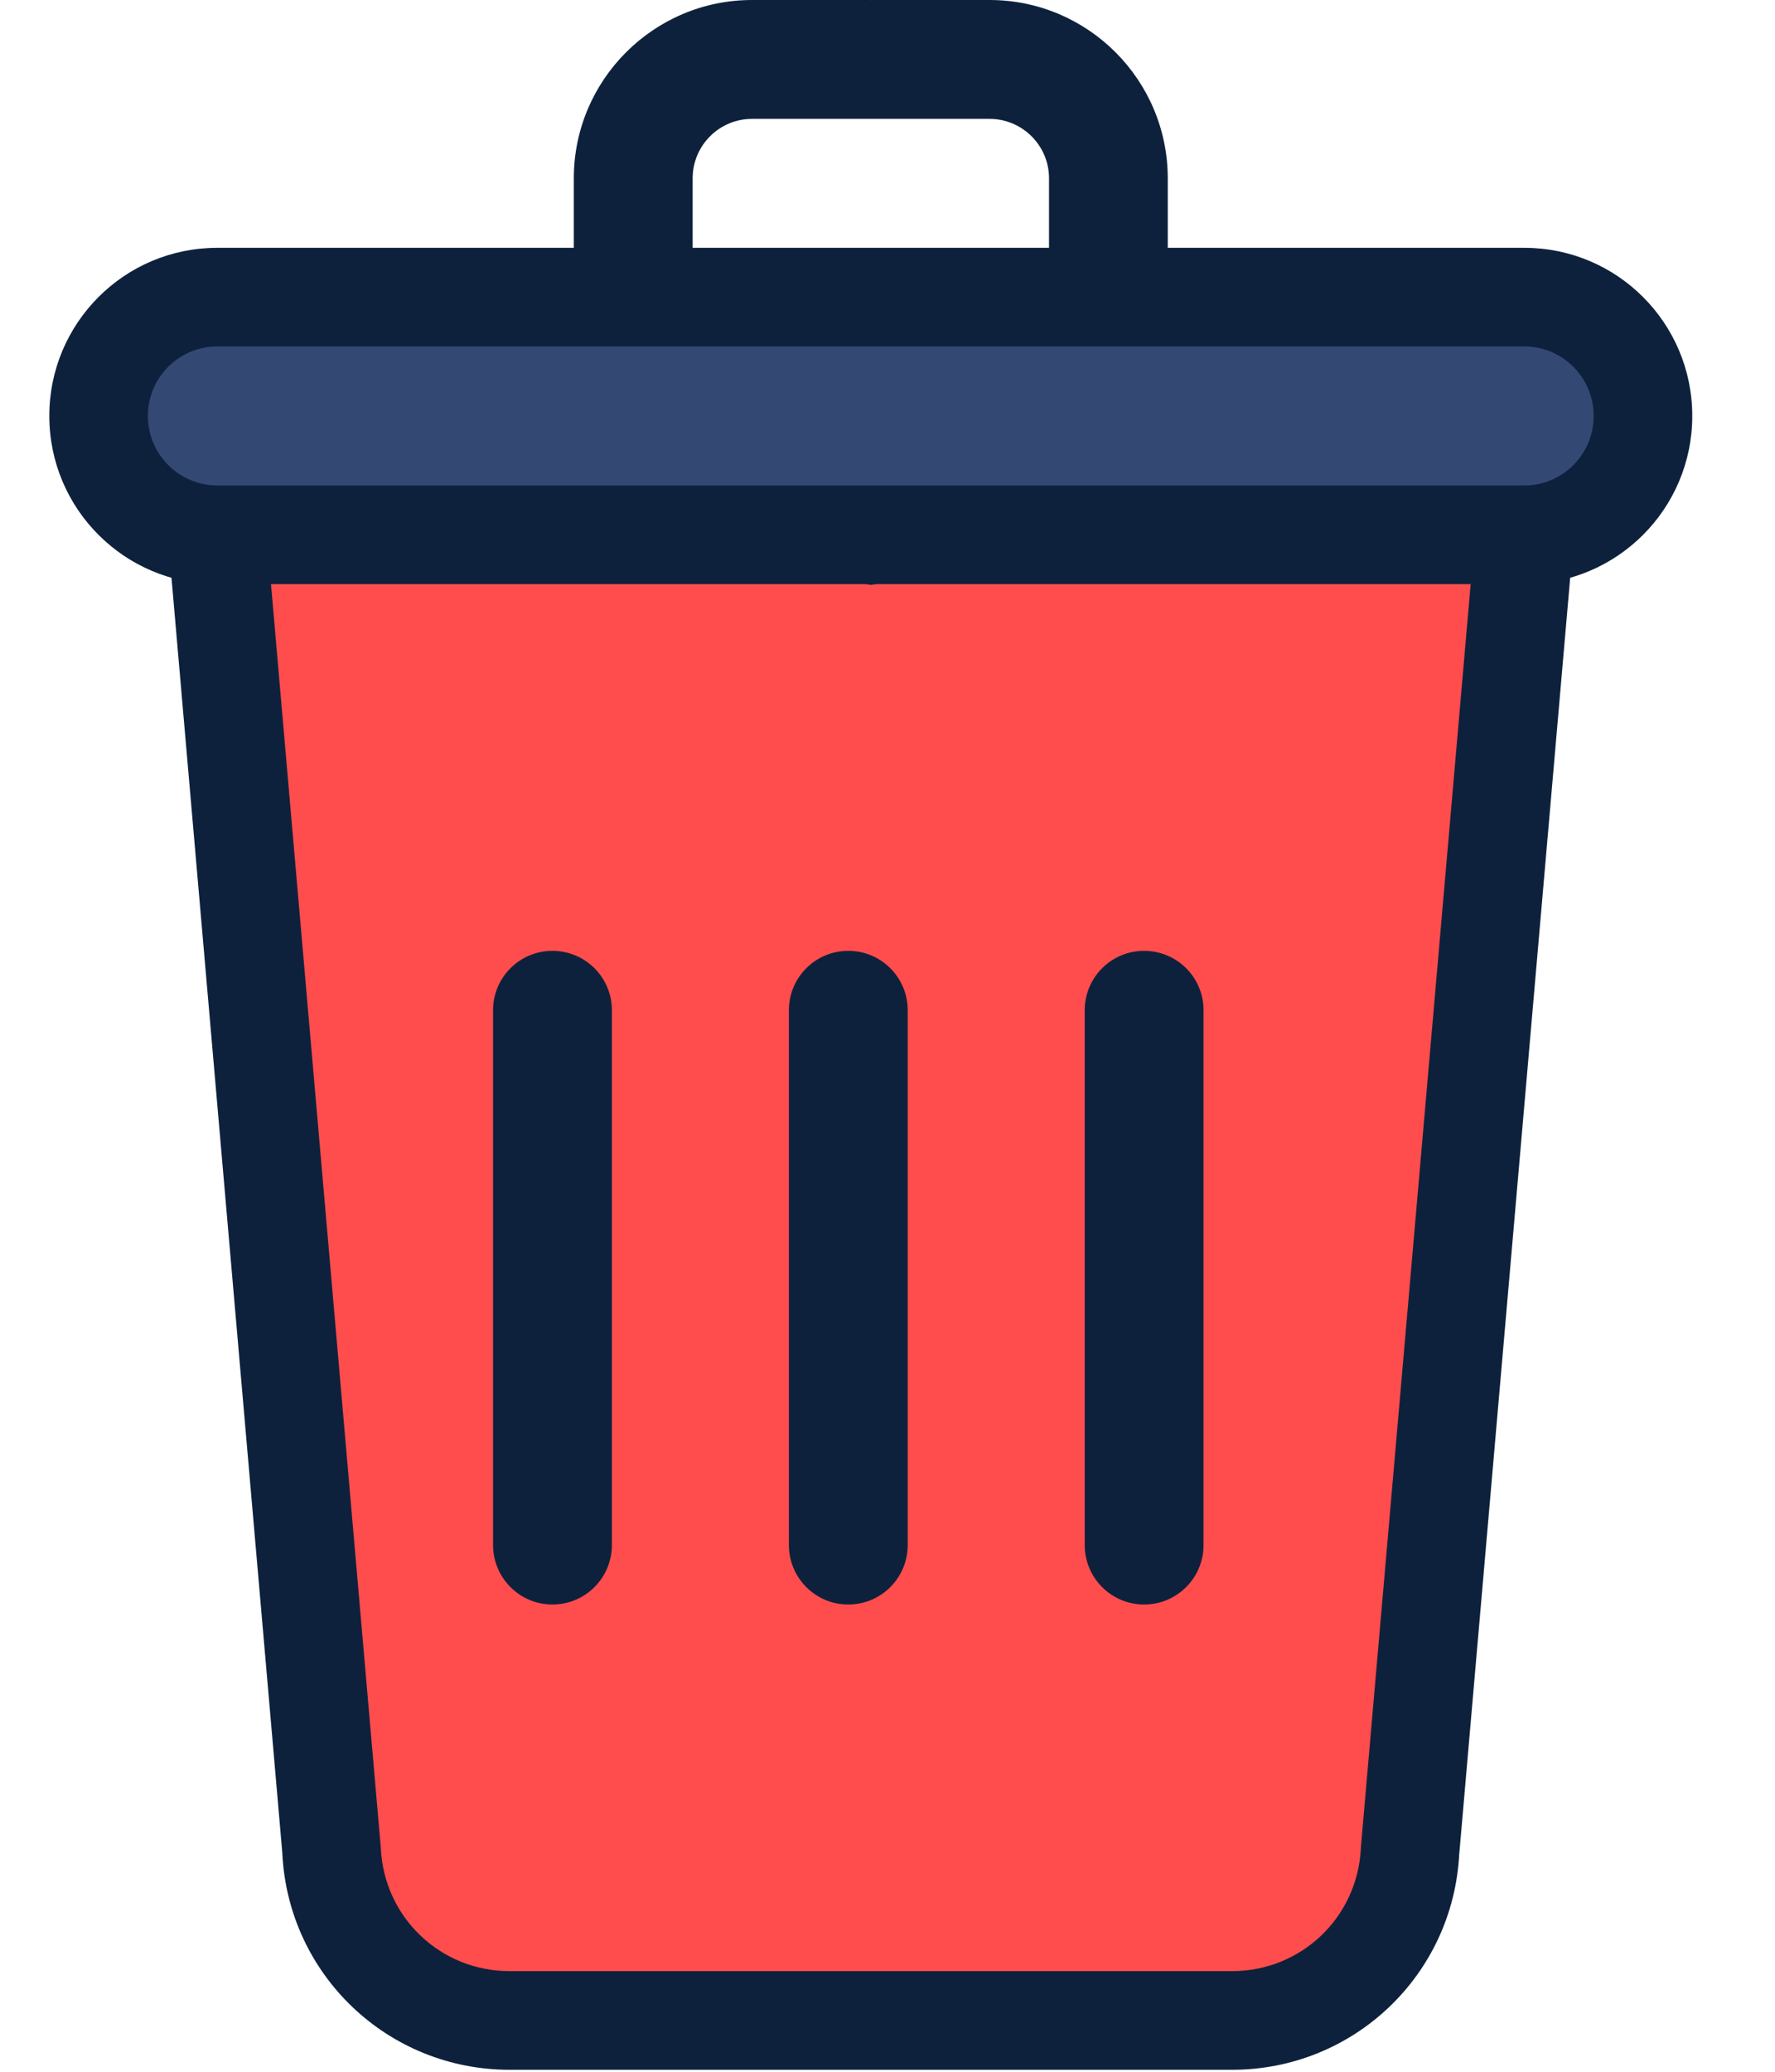
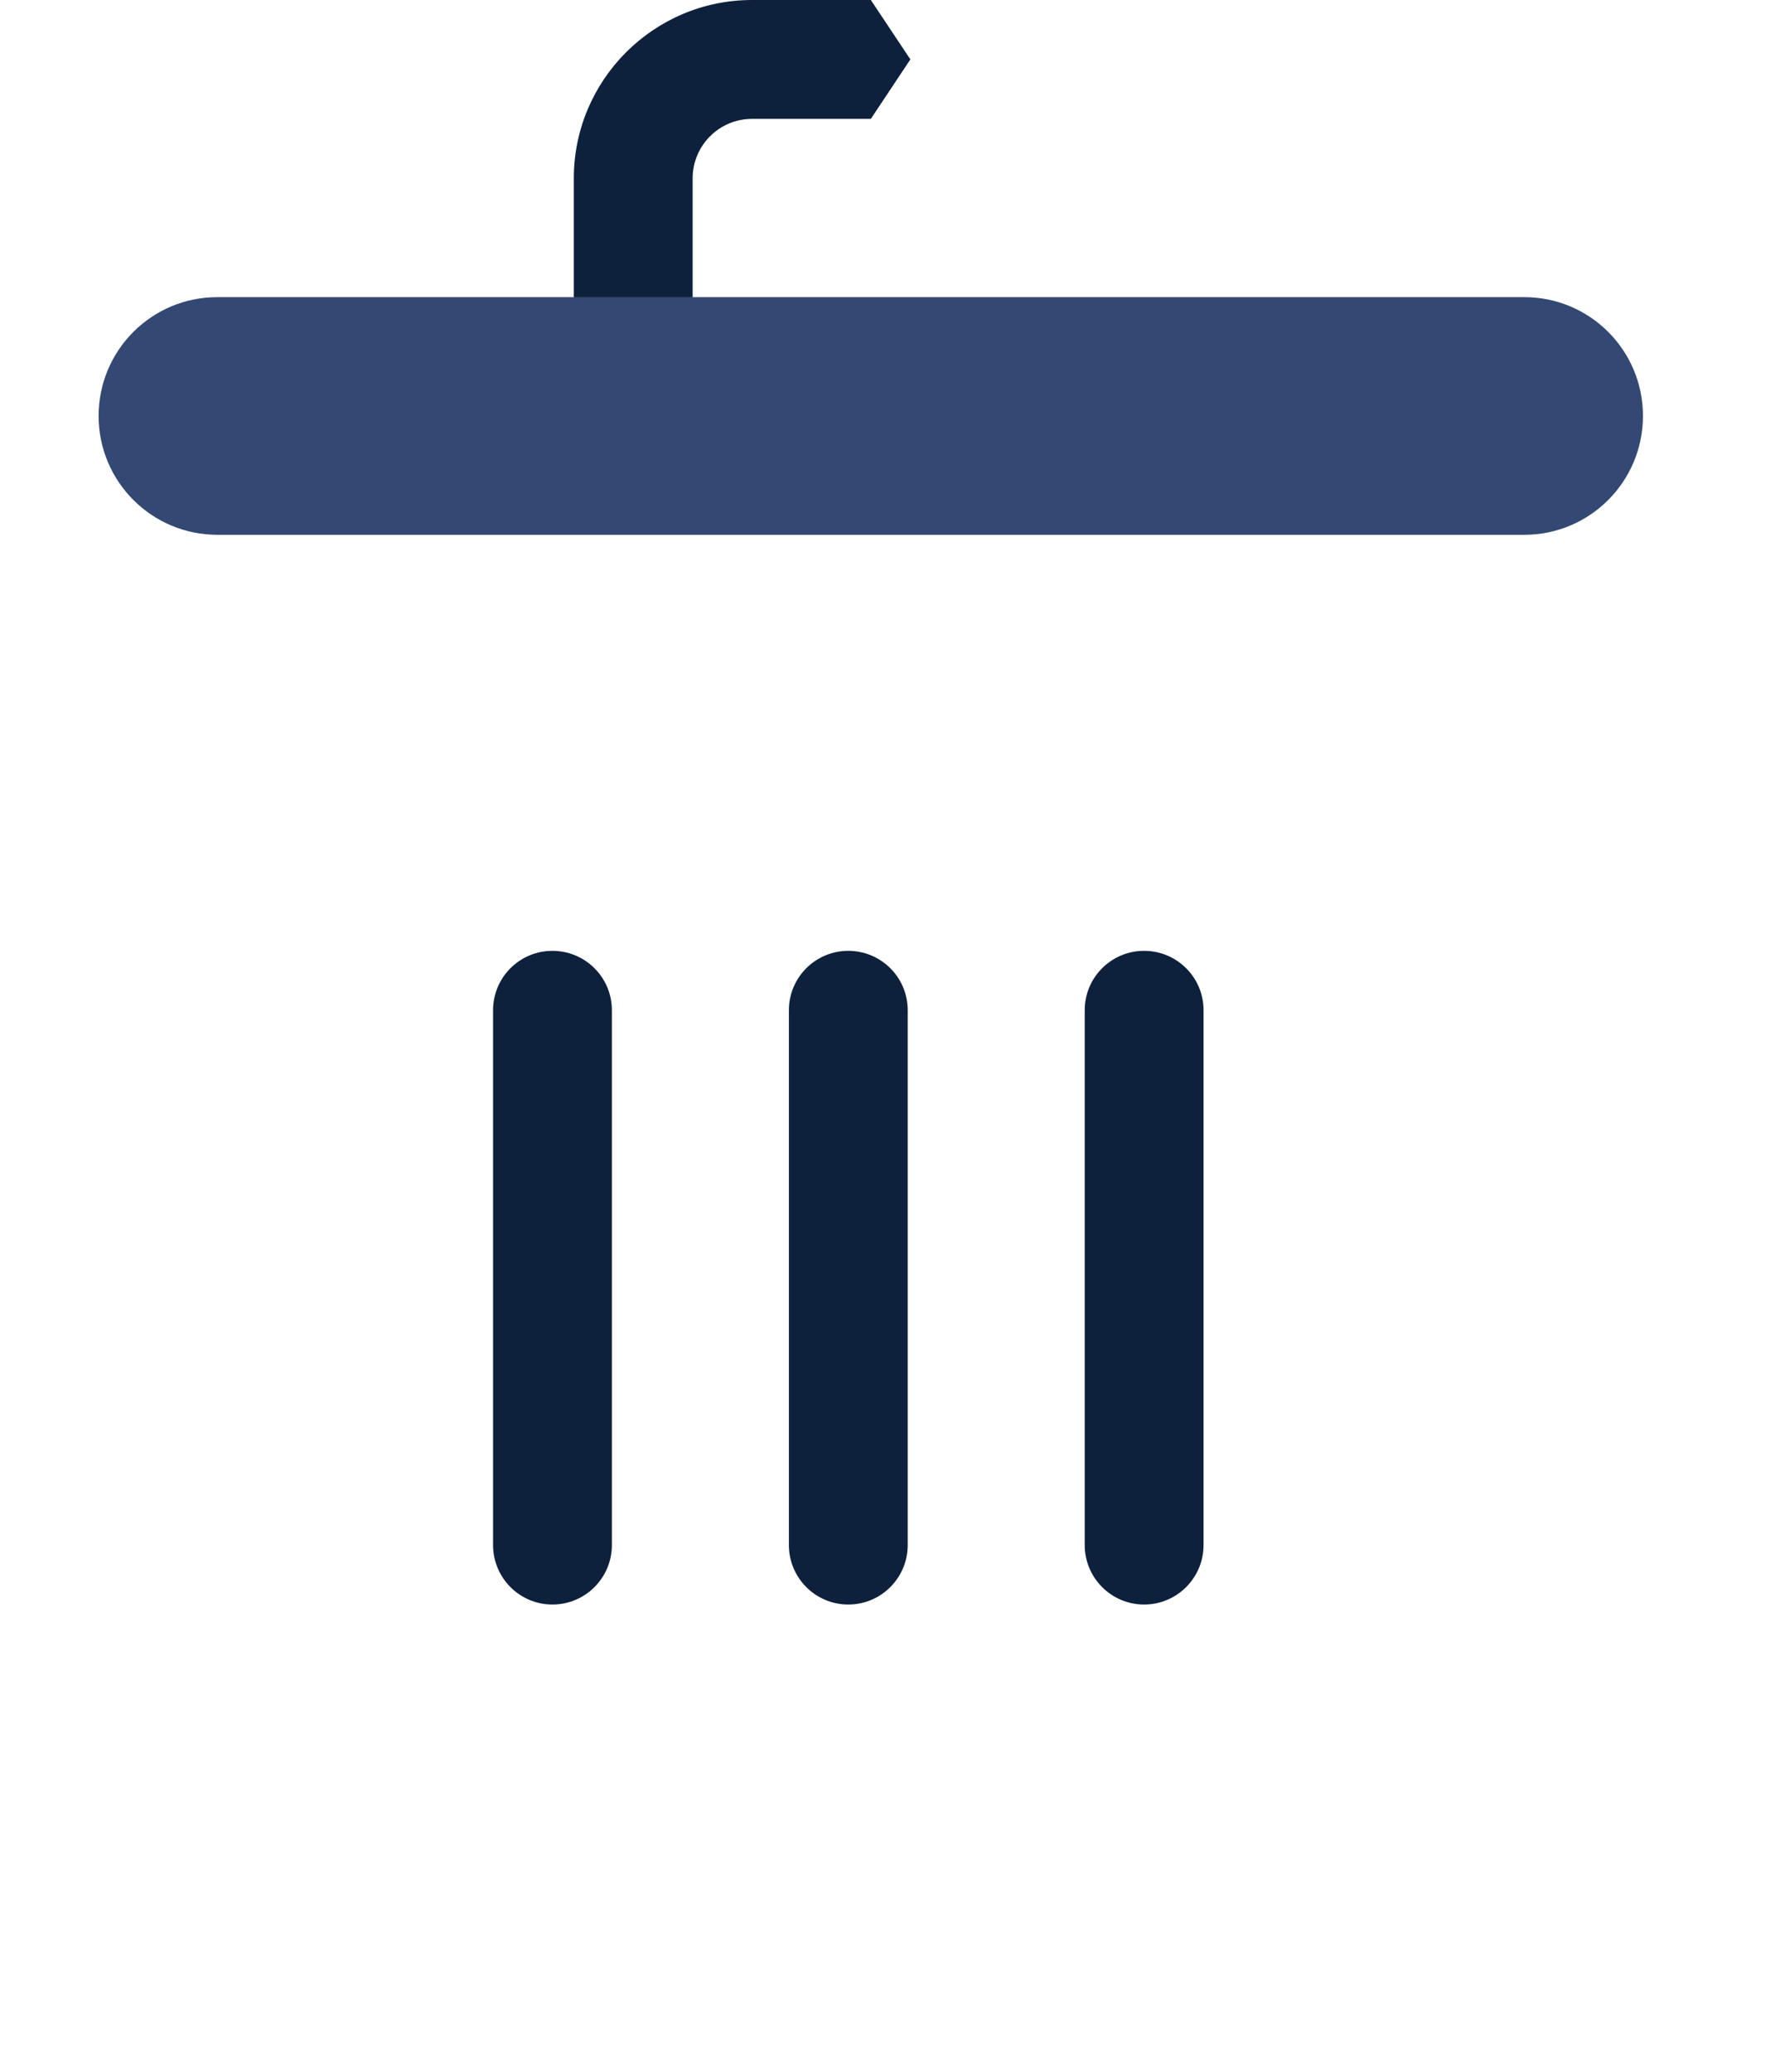
<svg xmlns="http://www.w3.org/2000/svg" width="18" height="21" viewBox="0 0 18 21" fill="none">
-   <path fill-rule="evenodd" clip-rule="evenodd" d="M3.363 18.763L2.203 5.421L5.491 4.819L8.831 5.421L12.171 4.819L15.459 5.421L14.299 18.763C14.251 19.728 13.46 20.48 12.494 20.48H8.831H5.168C4.201 20.48 3.411 19.727 3.363 18.763Z" fill="#FF4D4D" />
-   <path d="M2.203 5.421L2.113 4.929L1.665 5.011L1.705 5.465L2.203 5.421ZM3.363 18.763L3.862 18.738L3.862 18.729L3.861 18.72L3.363 18.763ZM5.491 4.819L5.579 4.327L5.49 4.311L5.4 4.327L5.491 4.819ZM8.831 5.421L8.742 5.913L8.831 5.929L8.92 5.913L8.831 5.421ZM12.171 4.819L12.261 4.327L12.172 4.311L12.082 4.327L12.171 4.819ZM15.459 5.421L15.957 5.465L15.996 5.011L15.549 4.929L15.459 5.421ZM14.299 18.763L13.801 18.72L13.8 18.729L13.8 18.738L14.299 18.763ZM1.705 5.465L2.865 18.806L3.861 18.72L2.701 5.378L1.705 5.465ZM5.4 4.327L2.113 4.929L2.293 5.913L5.581 5.311L5.4 4.327ZM8.92 4.929L5.579 4.327L5.402 5.311L8.742 5.913L8.92 4.929ZM12.082 4.327L8.742 4.929L8.92 5.913L12.26 5.311L12.082 4.327ZM15.549 4.929L12.261 4.327L12.081 5.311L15.369 5.913L15.549 4.929ZM14.797 18.806L15.957 5.465L14.961 5.378L13.801 18.72L14.797 18.806ZM12.494 20.98C13.726 20.98 14.737 20.02 14.798 18.788L13.8 18.738C13.765 19.437 13.194 19.98 12.494 19.98V20.98ZM8.831 20.98H12.494V19.98H8.831V20.98ZM5.168 20.98H8.831V19.98H5.168V20.98ZM2.863 18.788C2.924 20.018 3.934 20.98 5.168 20.98V19.98C4.467 19.98 3.897 19.436 3.862 18.738L2.863 18.788Z" fill="#0E213C" />
  <path d="M7.626 0C6.63 0 5.819 0.811 5.819 1.807V3.012C6.03 3.222 6.211 3.403 6.421 3.614C6.632 3.403 6.813 3.222 7.024 3.012C7.024 2.59 7.024 2.228 7.024 1.807C7.024 1.475 7.294 1.205 7.626 1.205H8.831L9.232 0.602L8.831 0H8.228H7.626Z" fill="#0E213C" />
-   <path d="M10.638 1.807V3.012C10.848 3.222 11.029 3.403 11.24 3.614C11.451 3.403 11.632 3.222 11.842 3.012C11.842 2.59 11.842 2.228 11.842 1.807C11.842 0.811 11.032 0 10.035 0C9.614 0 9.252 0 8.831 0V1.205H10.035C10.367 1.205 10.638 1.475 10.638 1.807Z" fill="#0E213C" />
  <path fill-rule="evenodd" clip-rule="evenodd" d="M1 4.216C1 3.551 1.538 3.012 2.203 3.012H8.831H15.458C16.123 3.012 16.661 3.551 16.661 4.216C16.661 4.882 16.122 5.421 15.457 5.421H8.831H2.205C1.539 5.421 1 4.882 1 4.216Z" fill="#334973" />
-   <path d="M2.203 2.512C1.261 2.512 0.5 3.276 0.5 4.216H1.5C1.5 3.826 1.815 3.512 2.203 3.512V2.512ZM8.831 2.512H2.203V3.512H8.831V2.512ZM15.458 2.512H8.831V3.512H15.458V2.512ZM17.161 4.216C17.161 3.276 16.4 2.512 15.458 2.512V3.512C15.846 3.512 16.161 3.826 16.161 4.216H17.161ZM15.457 5.921C16.398 5.921 17.161 5.158 17.161 4.216H16.161C16.161 4.606 15.846 4.921 15.457 4.921V5.921ZM8.831 5.921H15.457V4.921H8.831V5.921ZM2.205 5.921H8.831V4.921H2.205V5.921ZM0.5 4.216C0.5 5.158 1.263 5.921 2.205 5.921V4.921C1.816 4.921 1.5 4.606 1.5 4.216H0.5Z" fill="#0E213C" />
  <path d="M11 15.661C11 15.994 11.27 16.264 11.602 16.264C11.935 16.264 12.205 15.994 12.205 15.661V10.24C12.205 9.907 11.935 9.638 11.602 9.638C11.27 9.638 11 9.907 11 10.24V15.661Z" fill="#0E213C" />
  <path d="M8 15.661C8 15.994 8.27 16.264 8.602 16.264C8.935 16.264 9.205 15.994 9.205 15.661V10.24C9.205 9.907 8.935 9.638 8.602 9.638C8.27 9.638 8 9.907 8 10.24V15.661Z" fill="#0E213C" />
  <path d="M5 15.661C5 15.994 5.27 16.264 5.602 16.264C5.935 16.264 6.205 15.994 6.205 15.661V10.24C6.205 9.907 5.935 9.638 5.602 9.638C5.27 9.638 5 9.907 5 10.24V15.661Z" fill="#0E213C" />
</svg>